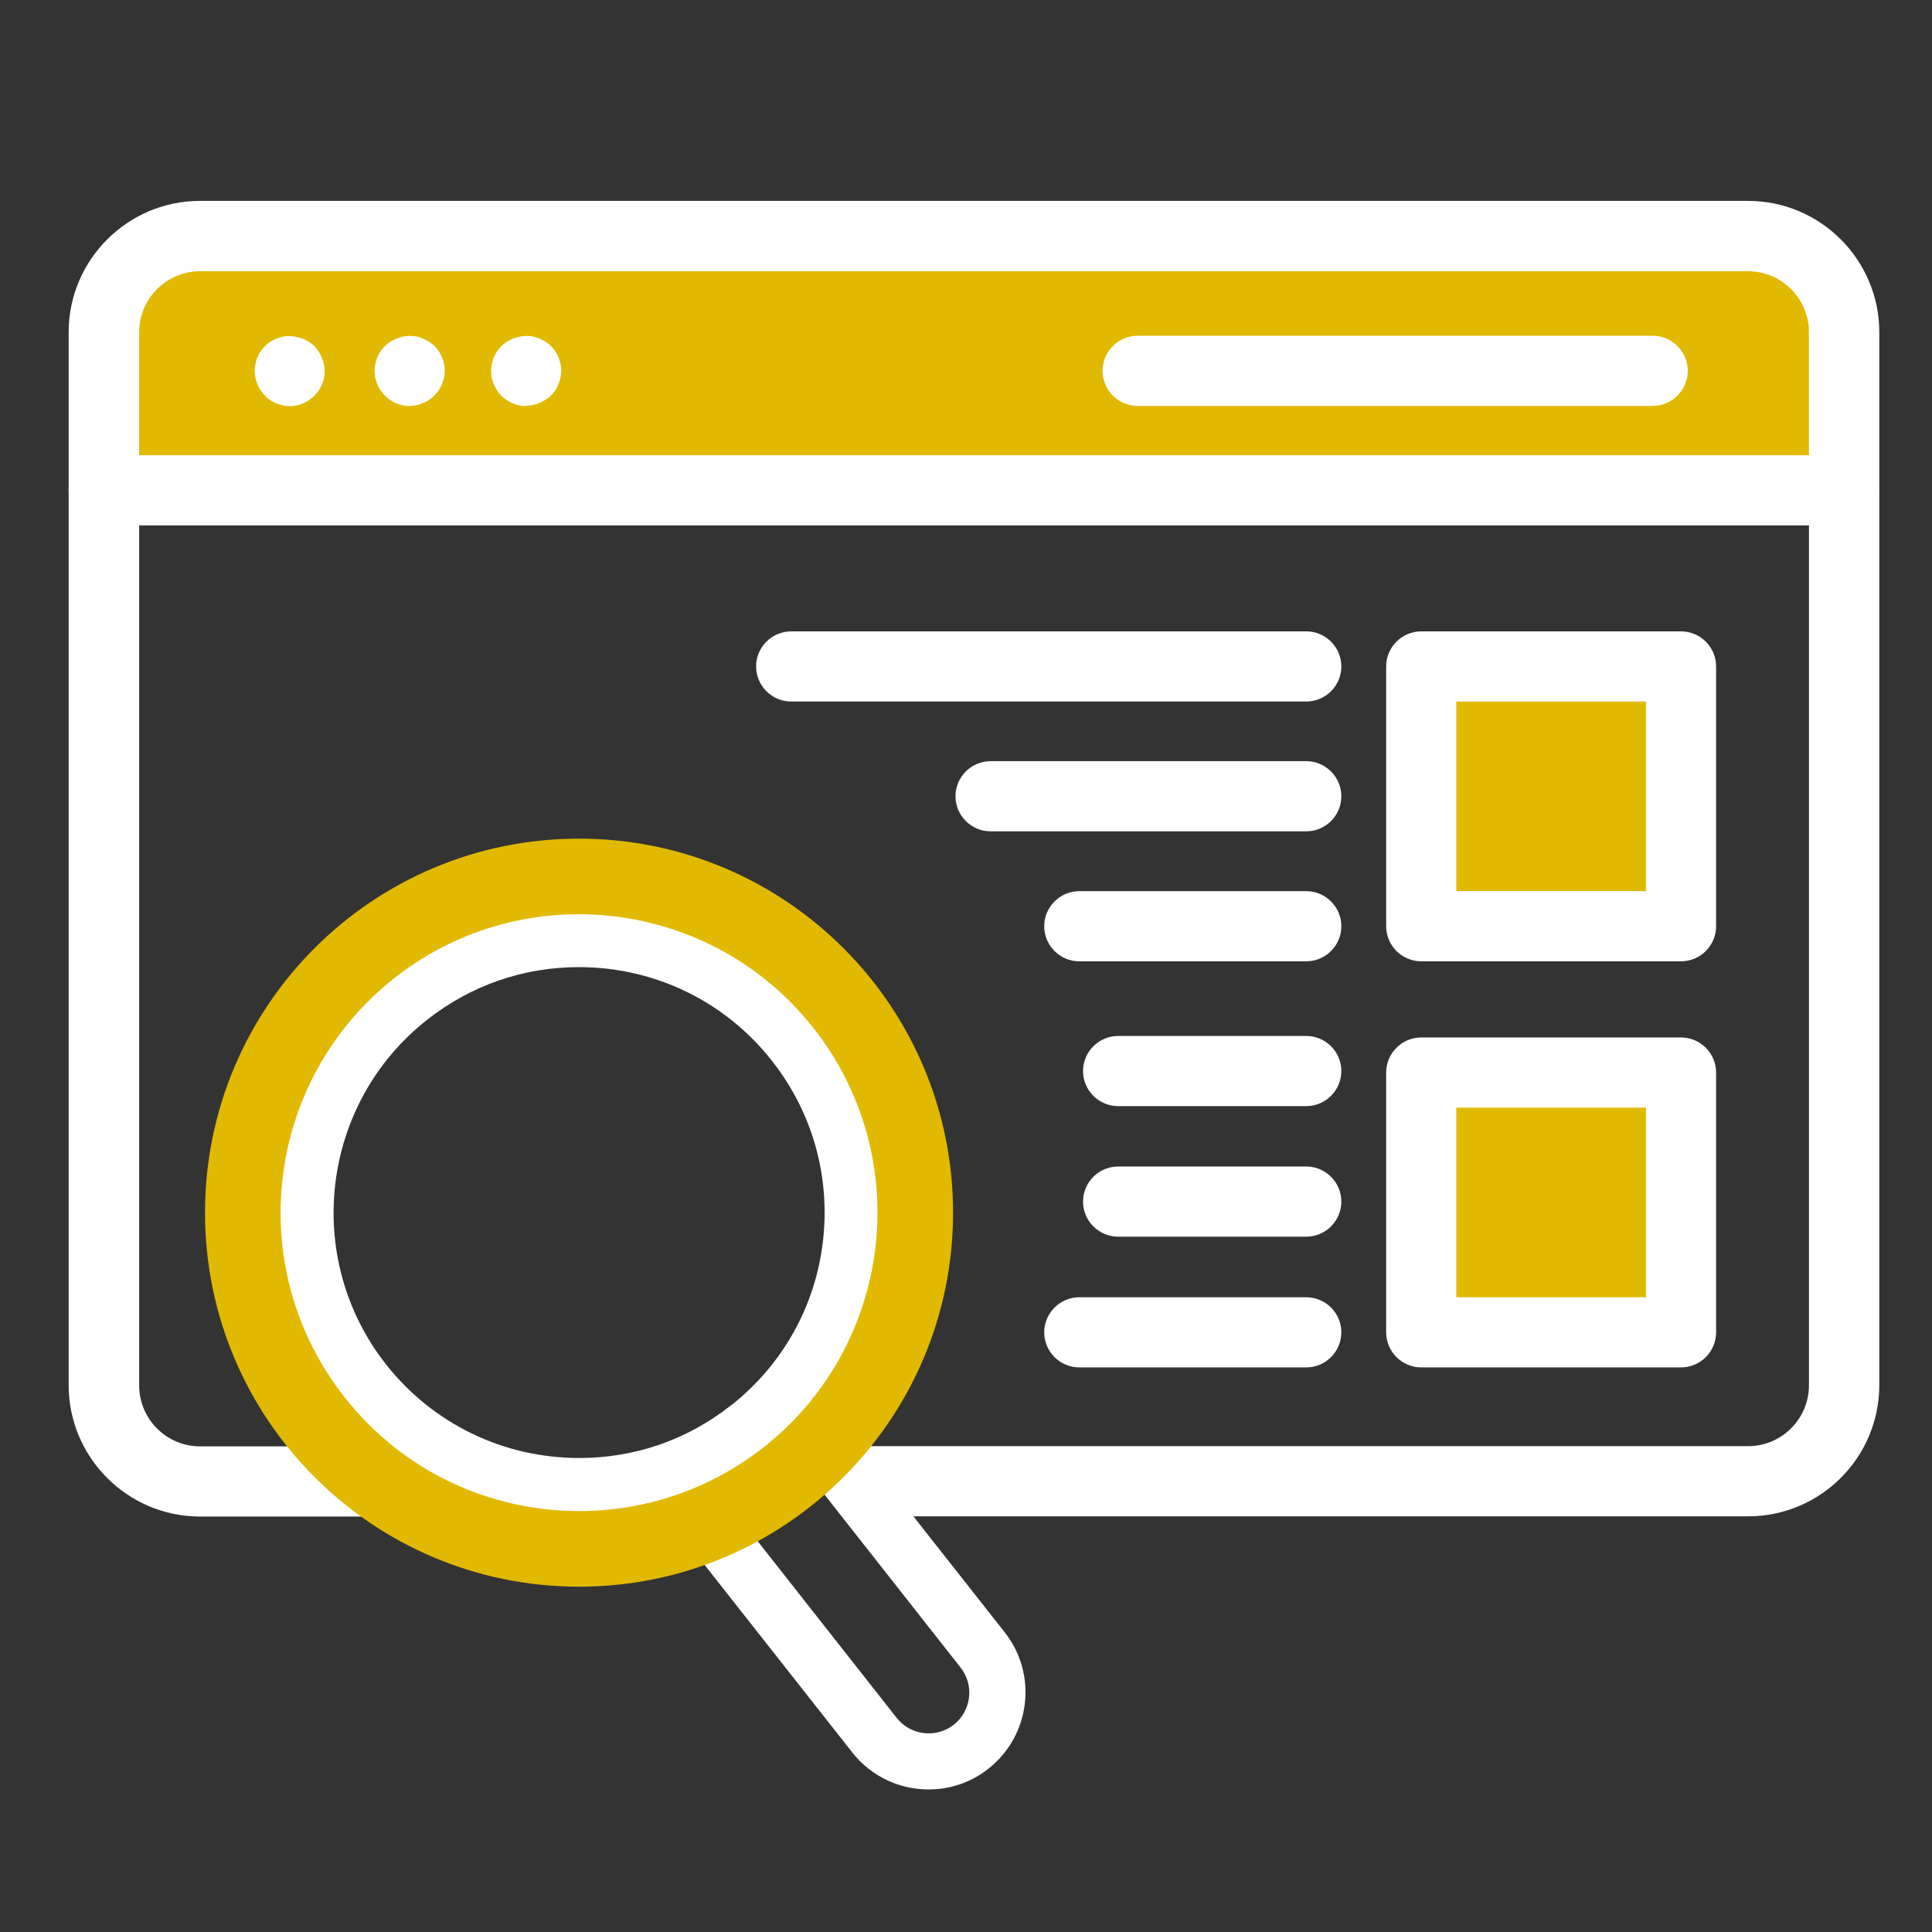
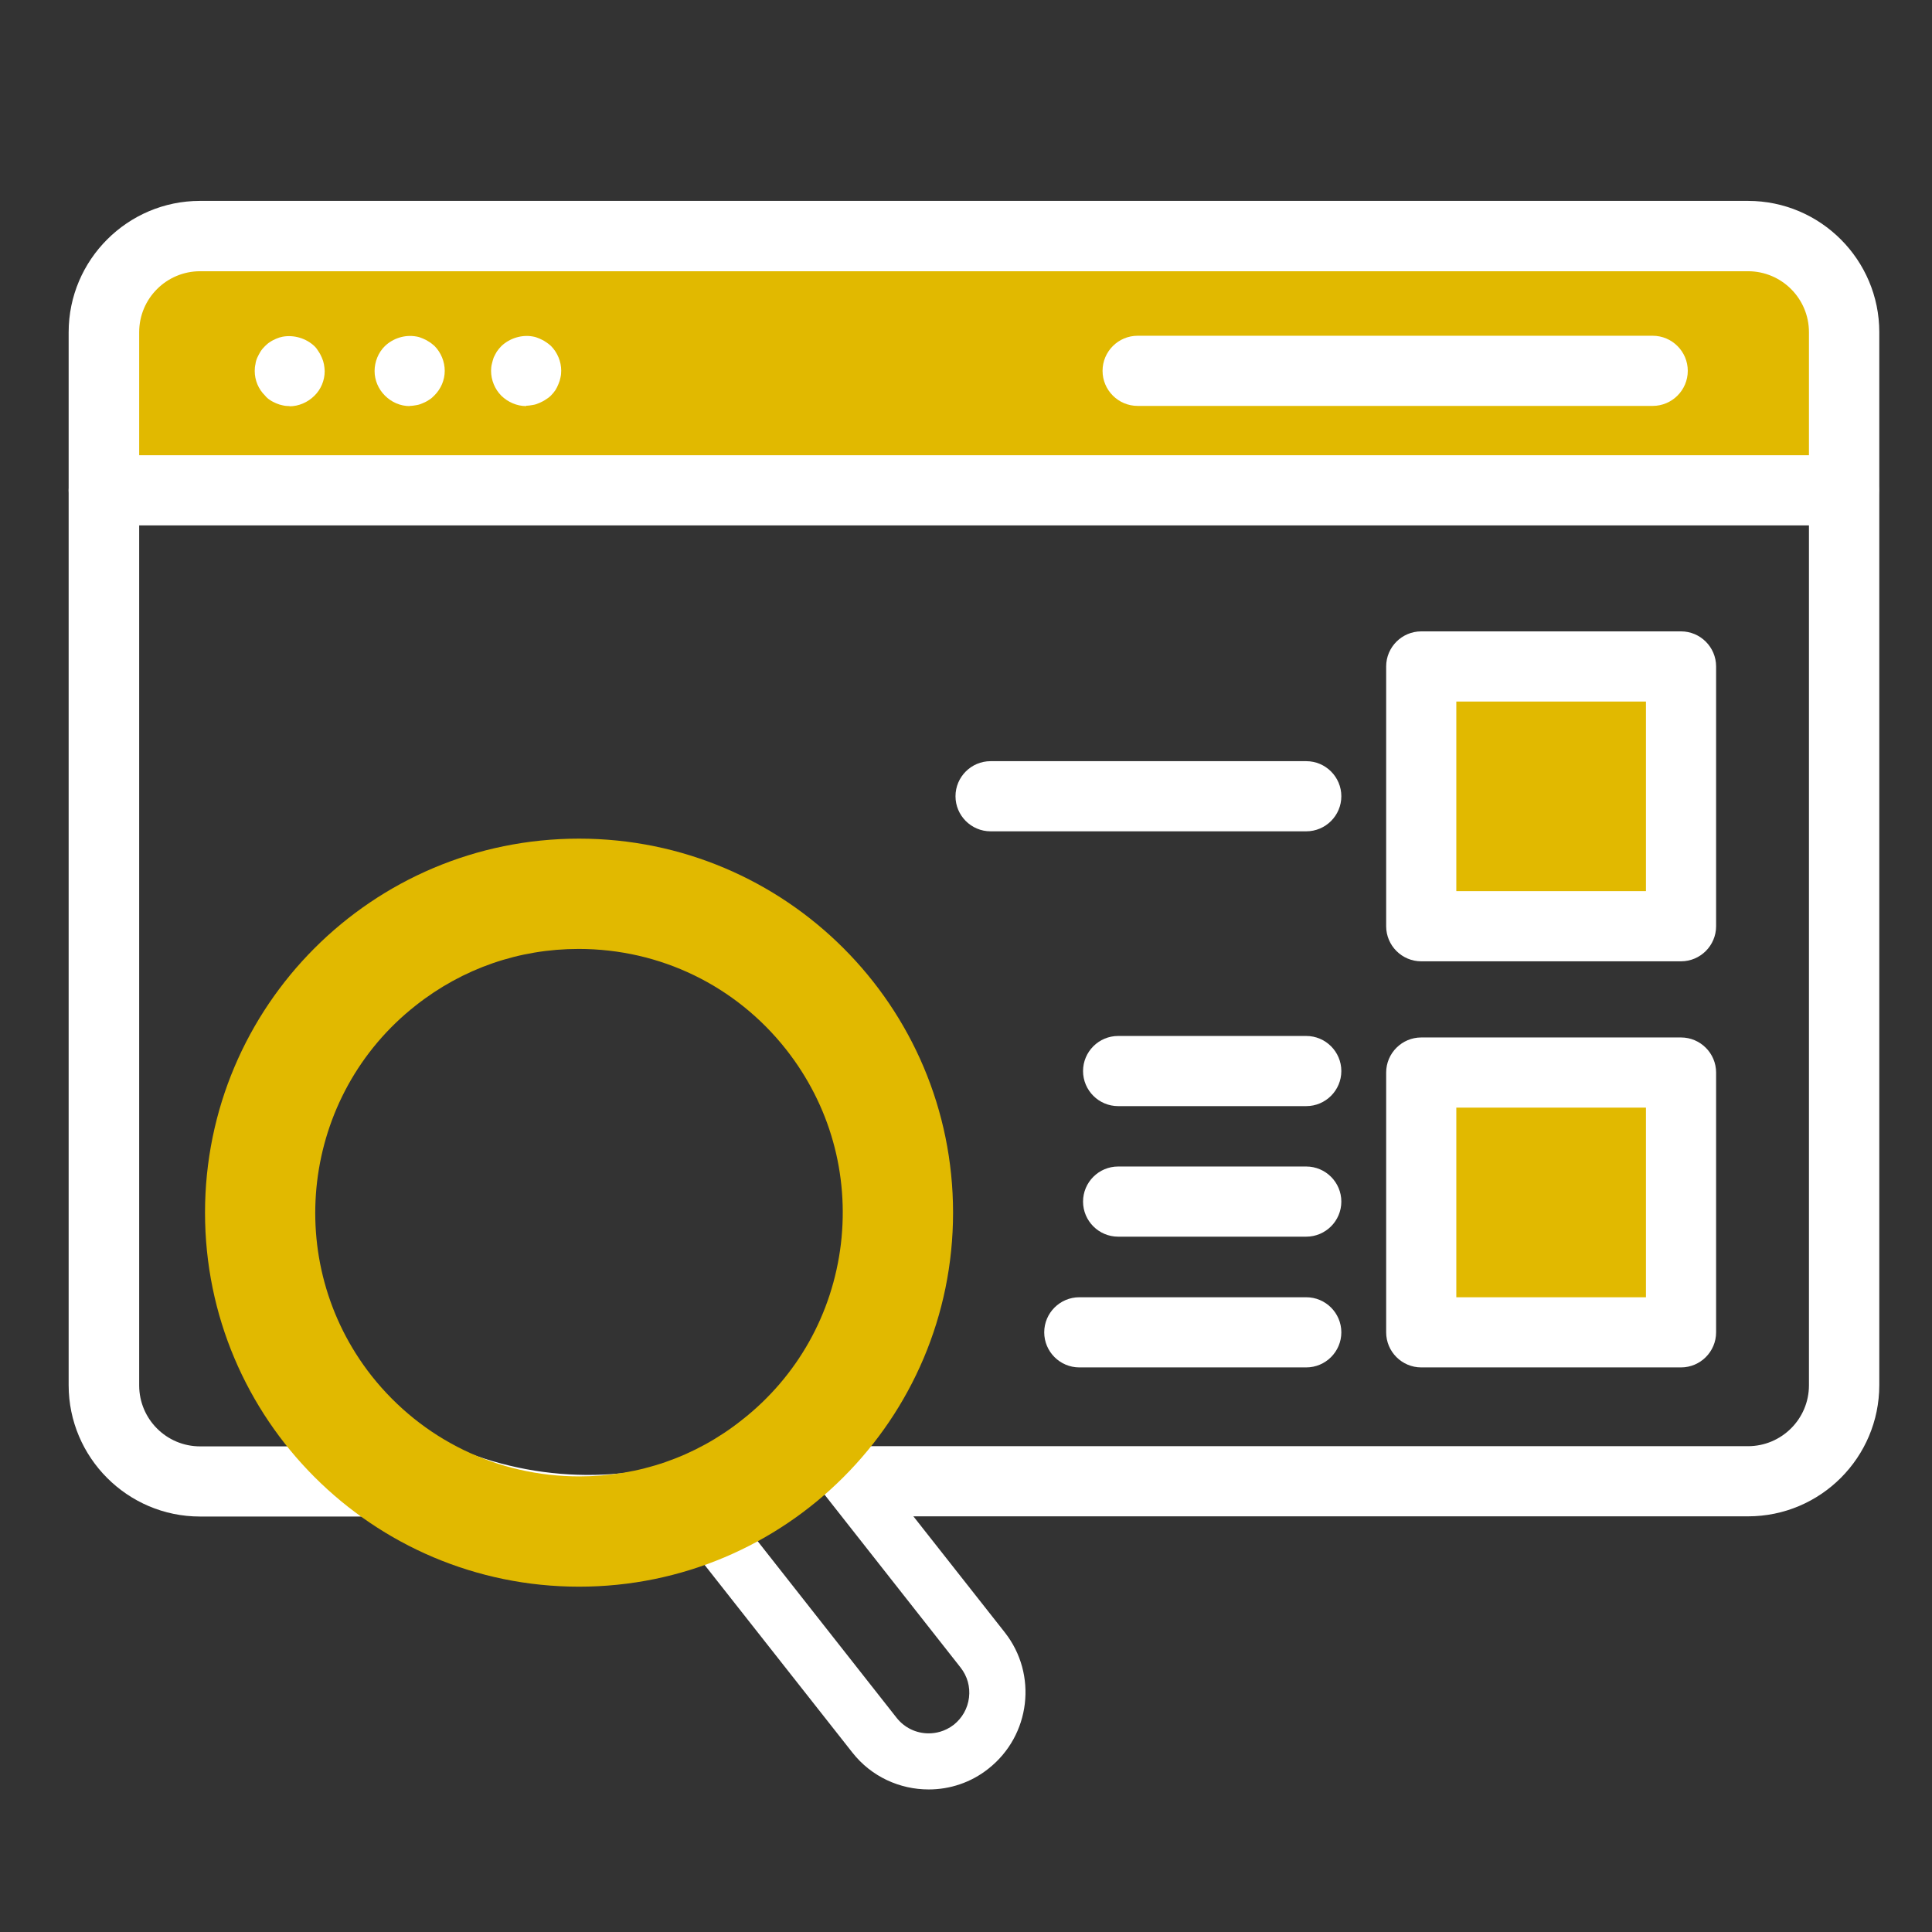
<svg xmlns="http://www.w3.org/2000/svg" id="Laag_1" viewBox="0 0 103 103">
  <rect x="0" y="0" width="103" height="103" fill="#333333" stroke="none" />
  <defs>
    <style>      .cls-1 {        fill: #fff;      }      .cls-2 {        fill: #e1b900;      }    </style>
  </defs>
  <path class="cls-2" d="M8.71,13.08h85.41c1.69,0,3.06,1.37,3.06,3.06v9.99H5.65v-9.99c0-1.69,1.37-3.06,3.06-3.06Z" />
  <path class="cls-2" d="M78.32,35.93h9.35c1.69,0,3.06,1.37,3.06,3.06v9.99h-15.48v-9.99c0-1.69,1.37-3.06,3.06-3.06Z" />
  <path class="cls-2" d="M78.32,57.54h9.35c1.69,0,3.06,1.37,3.06,3.06v9.99h-15.48v-9.99c0-1.69,1.37-3.06,3.06-3.06Z" />
  <path class="cls-1" d="M93.17,10.71H10.66c-3.85,0-7,3.14-7,7v56.14c0,3.85,3.14,7,7,7h30.78l-.5-3.13c-.19-.27-.44-.47-.72-.61h-1.63c-4.73,2.09-9.99,1.97-14.49,0h-13.43c-1.8,0-3.25-1.46-3.25-3.25V17.71c0-1.8,1.46-3.25,3.25-3.25h82.52c1.8,0,3.25,1.46,3.25,3.25v56.14c0,1.8-1.46,3.25-3.25,3.25h-48.42l2.66,3.74h45.76c3.87,0,7-3.14,7-7V17.71c0-3.85-3.13-7-7-7Z" />
  <path class="cls-1" d="M98.3,28.01H5.53c-1.03,0-1.87-.84-1.87-1.87s.84-1.87,1.87-1.87h92.77c1.03,0,1.87.84,1.87,1.87s-.84,1.87-1.87,1.87Z" />
  <path class="cls-1" d="M88.11,21.64h-27.46c-1.03,0-1.87-.84-1.87-1.87s.84-1.87,1.87-1.87h27.46c1.03,0,1.87.84,1.87,1.87s-.84,1.87-1.87,1.87Z" />
-   <path class="cls-1" d="M69.64,37.4h-27.46c-1.03,0-1.87-.84-1.87-1.87s.84-1.87,1.87-1.87h27.46c1.03,0,1.87.84,1.87,1.87s-.84,1.87-1.87,1.87Z" />
  <path class="cls-1" d="M69.64,44.32h-16.83c-1.03,0-1.87-.84-1.87-1.87s.84-1.87,1.87-1.87h16.83c1.03,0,1.87.84,1.87,1.87s-.84,1.87-1.87,1.87Z" />
-   <path class="cls-1" d="M69.64,51.25h-12.1c-1.03,0-1.87-.84-1.87-1.87s.84-1.87,1.87-1.87h12.1c1.03,0,1.87.84,1.87,1.87s-.84,1.87-1.87,1.87Z" />
  <path class="cls-1" d="M69.64,72.9h-12.1c-1.03,0-1.87-.84-1.87-1.87s.84-1.87,1.87-1.87h12.1c1.03,0,1.87.84,1.87,1.87s-.84,1.87-1.87,1.87Z" />
  <path class="cls-1" d="M69.64,65.93h-10.03c-1.03,0-1.87-.84-1.87-1.87s.84-1.87,1.87-1.87h10.03c1.03,0,1.87.84,1.87,1.87s-.84,1.87-1.87,1.87Z" />
  <path class="cls-1" d="M69.64,58.97h-10.03c-1.03,0-1.87-.84-1.87-1.87s.84-1.87,1.87-1.87h10.03c1.03,0,1.87.84,1.87,1.87s-.84,1.87-1.87,1.87Z" />
  <g>
    <path class="cls-1" d="M15.44,21.65c-.12,0-.25-.01-.37-.04-.11-.02-.24-.06-.35-.11-.11-.05-.22-.1-.32-.17-.1-.06-.2-.15-.27-.24-.35-.34-.55-.82-.55-1.31,0-.12.01-.25.04-.37.01-.11.05-.24.1-.35.05-.11.11-.22.17-.32.06-.1.15-.2.24-.29.07-.07.17-.16.27-.22.1-.07.21-.12.32-.17.11-.05.24-.09.35-.11.61-.11,1.26.09,1.7.51.09.09.16.19.22.29.07.1.12.21.17.32.05.11.09.24.11.35.02.12.04.25.04.37,0,.49-.2.97-.55,1.31-.35.35-.84.56-1.32.56Z" />
    <path class="cls-1" d="M21.84,21.65c-.5,0-.97-.21-1.32-.56s-.55-.82-.55-1.31.2-.99.55-1.33c.44-.42,1.07-.62,1.68-.51.12.02.24.06.35.11.12.05.22.1.32.17.11.06.2.15.29.22.35.35.55.84.55,1.33s-.2.96-.55,1.31c-.09.09-.17.17-.29.24-.1.07-.2.12-.32.17-.11.05-.22.09-.35.11-.11.02-.24.04-.36.04Z" />
    <path class="cls-1" d="M28.05,21.65c-.49,0-.97-.21-1.32-.55-.35-.35-.55-.84-.55-1.33,0-.11.01-.24.04-.36s.06-.24.1-.35c.05-.11.11-.22.17-.32.07-.1.15-.2.24-.29.44-.42,1.09-.62,1.68-.51.12.02.24.06.35.11.11.05.22.1.32.17.1.06.2.14.29.22.35.35.55.84.55,1.32,0,.12-.01.25-.04.37-.02.11-.06.24-.11.35-.04.11-.1.22-.16.32-.07.1-.15.2-.24.29-.09.09-.19.16-.29.22-.1.07-.21.12-.32.17-.11.05-.22.09-.35.11-.11.02-.24.04-.36.04Z" />
  </g>
  <path class="cls-1" d="M89.62,51.25h-13.85c-1.03,0-1.87-.84-1.87-1.87v-13.85c0-1.03.84-1.87,1.87-1.87h13.85c1.03,0,1.87.84,1.87,1.87v13.85c0,1.03-.84,1.87-1.87,1.87ZM77.64,47.51h10.11v-10.11h-10.11v10.11Z" />
  <path class="cls-1" d="M89.62,72.9h-13.85c-1.03,0-1.87-.84-1.87-1.87v-13.85c0-1.03.84-1.87,1.87-1.87h13.85c1.03,0,1.87.84,1.87,1.87v13.85c0,1.03-.84,1.87-1.87,1.87ZM77.64,69.16h10.11v-10.11h-10.11v10.11Z" />
  <path class="cls-1" d="M42.21,77.46l9,11.44c.36.46.52,1.02.45,1.6-.07.58-.36,1.09-.81,1.45-.49.38-1,.46-1.34.46-.67,0-1.29-.3-1.71-.83l-9-11.44,3.41-2.68M42.71,73.25l-8.13,6.39,10.86,13.79c1.02,1.3,2.54,1.97,4.07,1.97,1.12,0,2.25-.36,3.19-1.11h0c2.24-1.77,2.63-5.02.87-7.26l-10.86-13.79h0Z" />
  <path class="cls-2" d="M30.87,44.71c-11.02,0-19.94,8.93-19.94,19.94s8.93,19.94,19.94,19.94,19.94-8.93,19.94-19.94-8.93-19.94-19.94-19.94ZM39.56,75.7c-2.5,1.98-5.5,3.01-8.68,3.01-4.35,0-8.38-1.96-11.07-5.36-4.79-6.09-3.74-14.96,2.36-19.75,2.5-1.97,5.5-3.01,8.68-3.01,4.35,0,8.38,1.96,11.06,5.36,2.33,2.96,3.36,6.64,2.92,10.37-.45,3.73-2.32,7.06-5.27,9.38Z" />
-   <path class="cls-1" d="M43.37,54.81c-3.14-3.99-7.81-6.07-12.51-6.07-3.45,0-6.92,1.11-9.83,3.4-6.9,5.44-8.1,15.44-2.66,22.35,3.14,4,7.8,6.07,12.51,6.07,3.44,0,6.91-1.11,9.83-3.4,6.9-5.44,8.1-15.44,2.66-22.35ZM38.96,74.93c-2.33,1.84-5.12,2.8-8.08,2.8-4.04,0-7.8-1.82-10.3-4.99-4.46-5.67-3.48-13.92,2.2-18.38,2.33-1.83,5.12-2.8,8.08-2.8,4.04,0,7.8,1.82,10.29,4.99,2.17,2.75,3.13,6.18,2.72,9.65-.41,3.47-2.16,6.57-4.9,8.73Z" />
</svg>